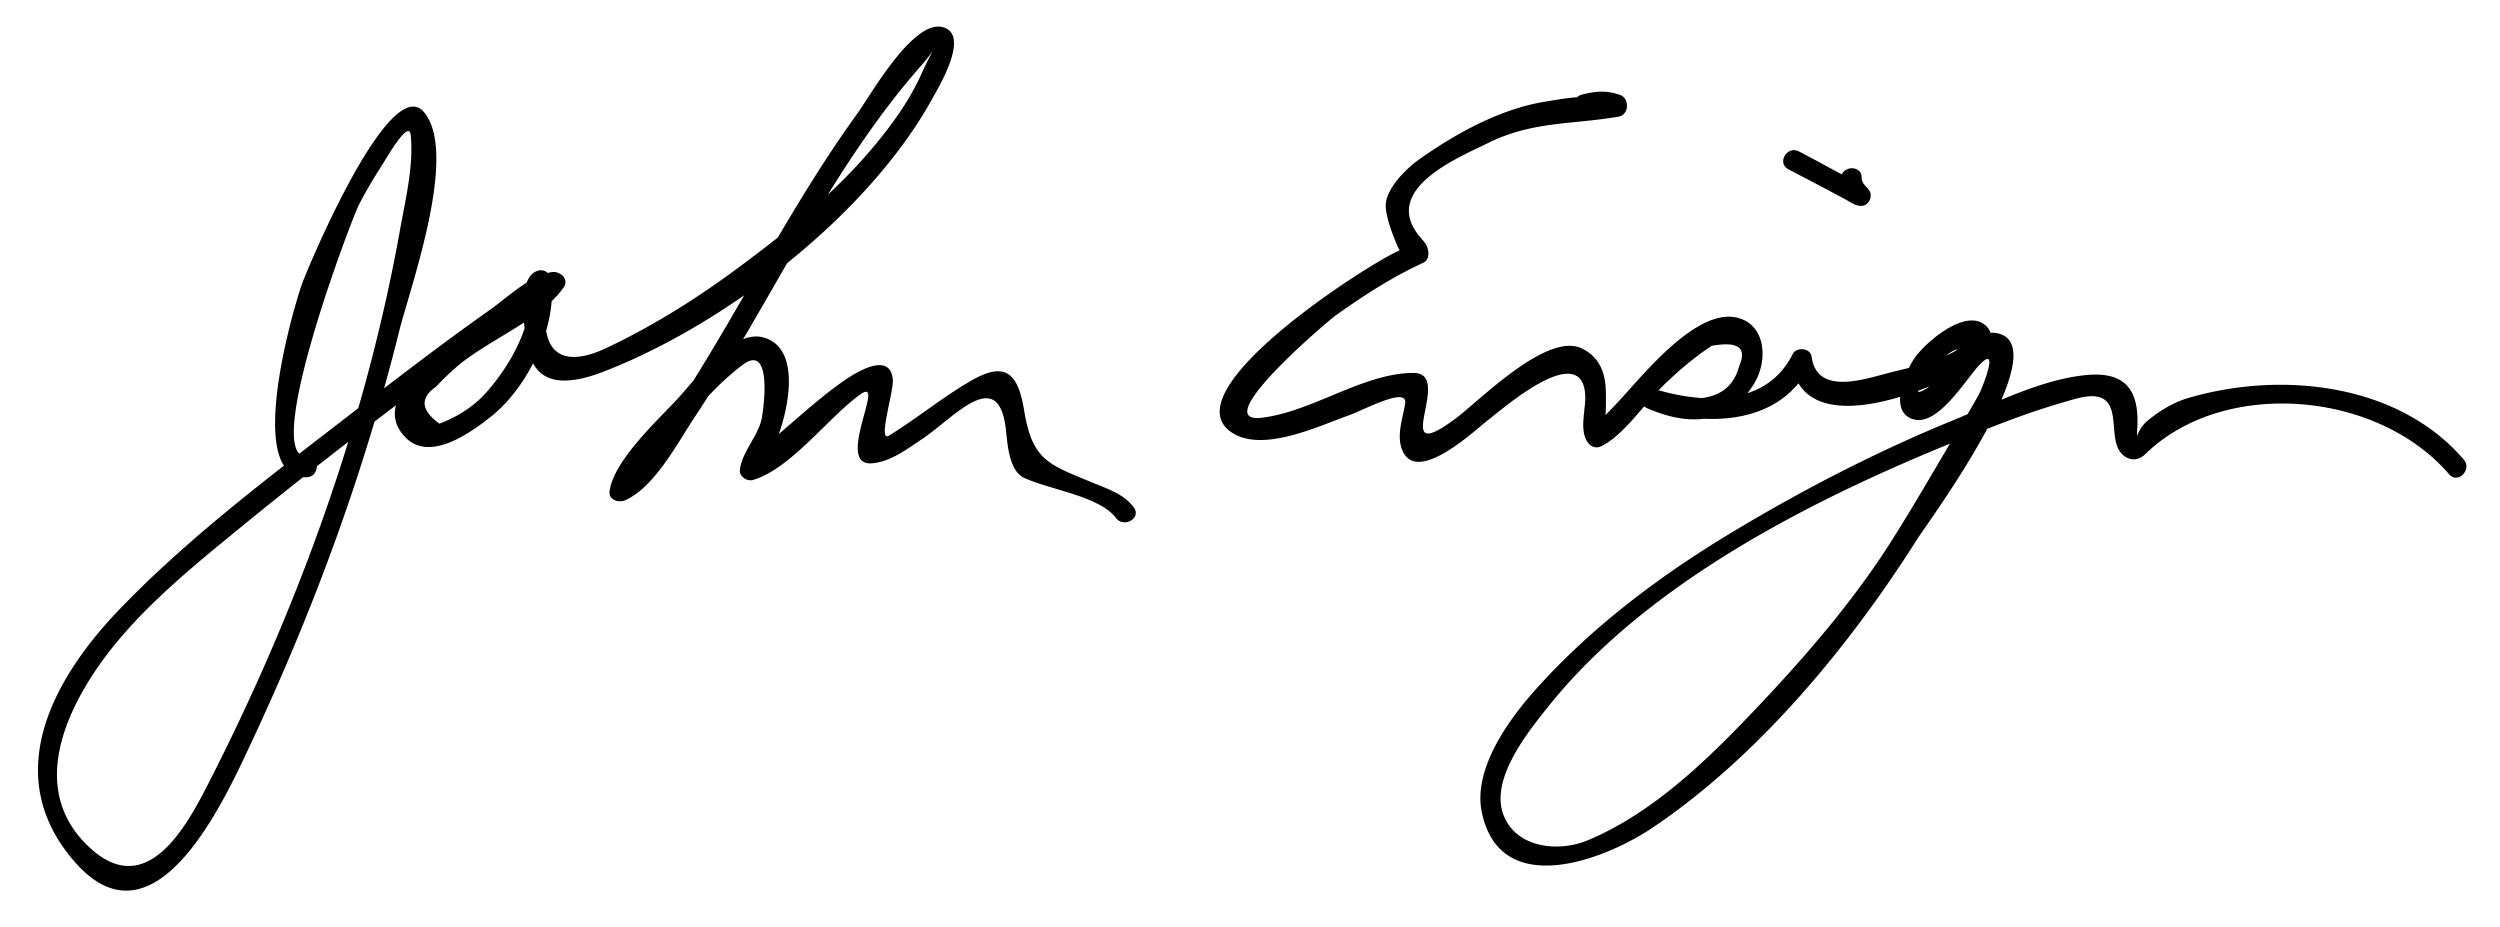
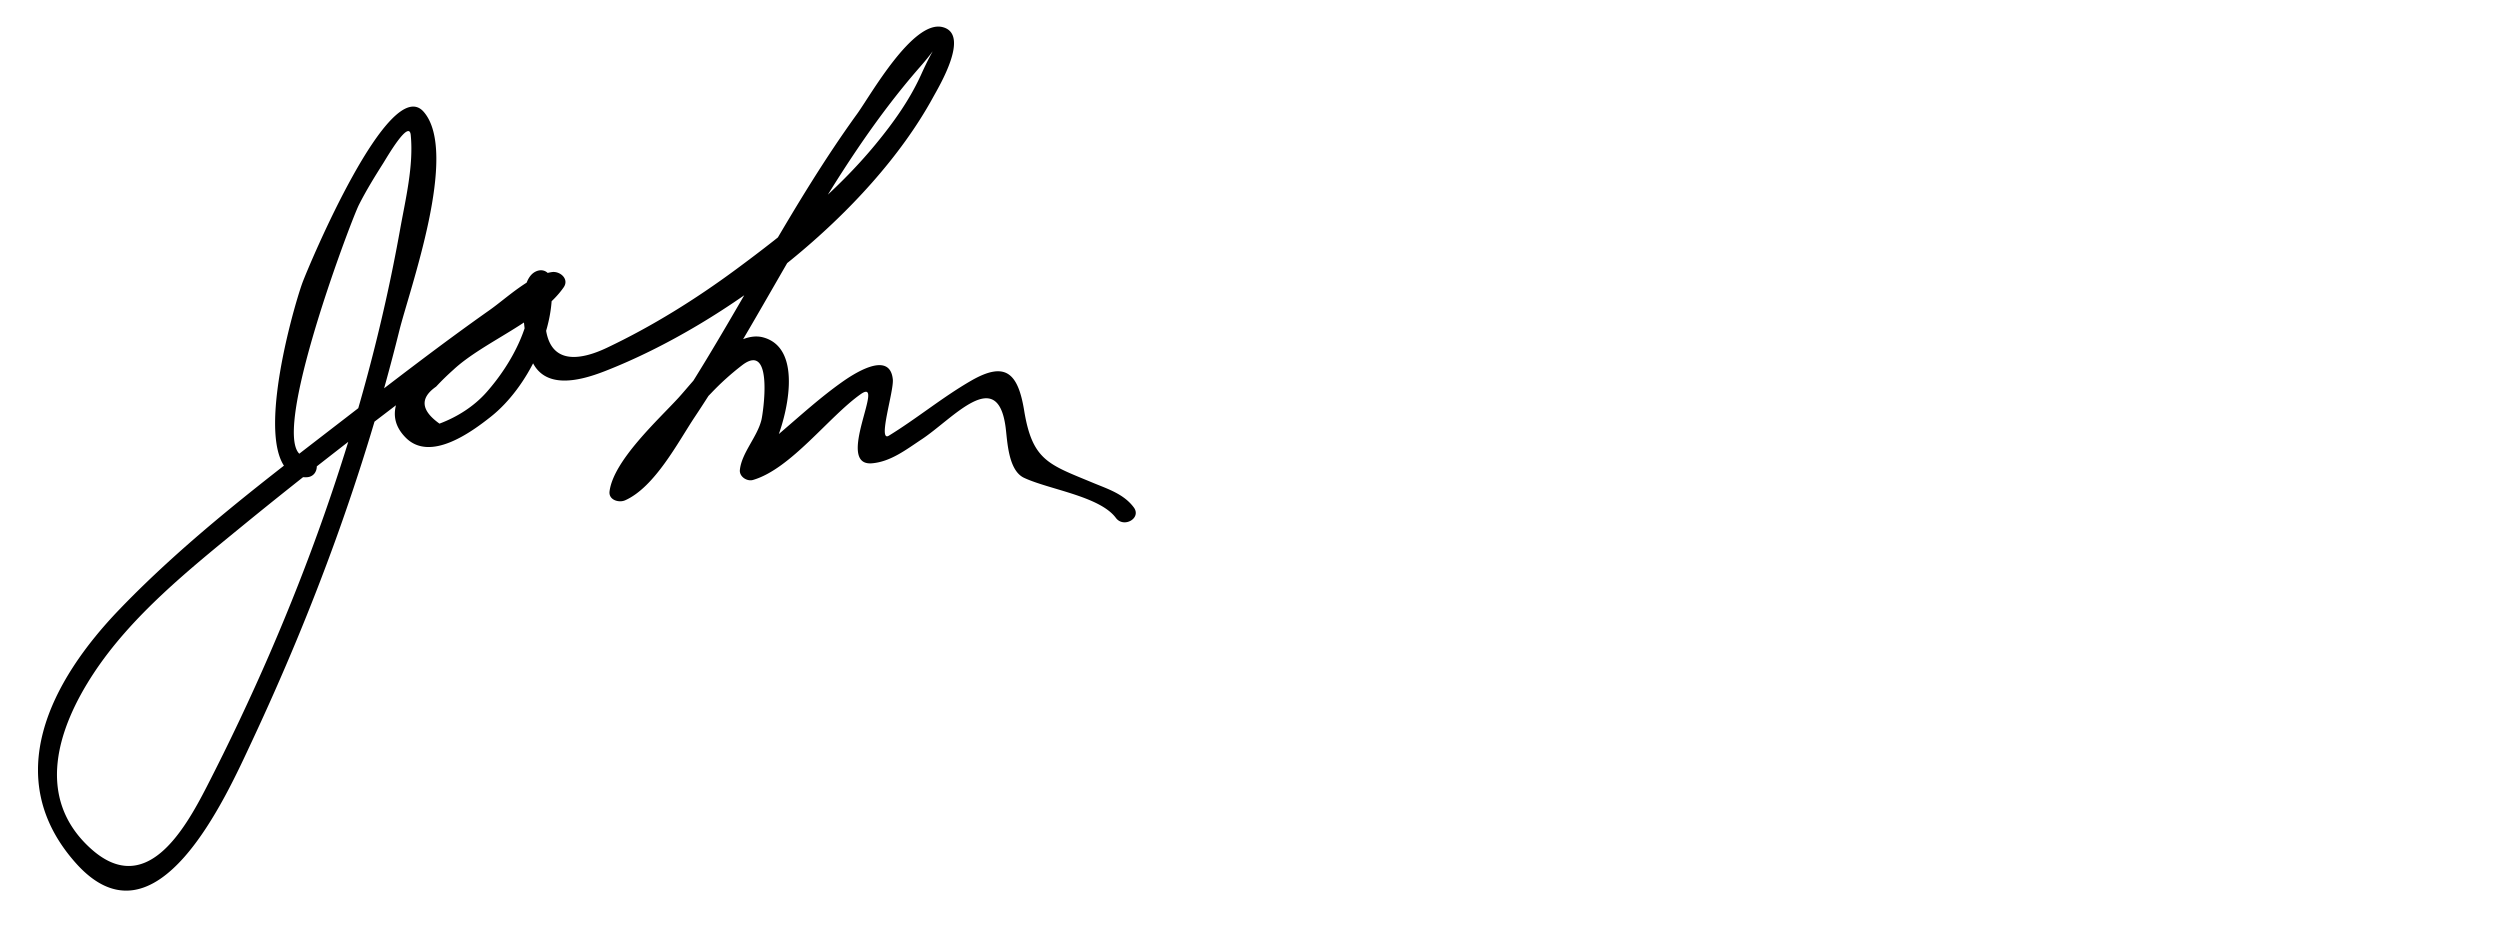
<svg xmlns="http://www.w3.org/2000/svg" width="180.667" height="67" xml:space="preserve">
  <path fill="none" d="M22.17 33.739s-2.014.288-1.15-6.904c.863-7.192 6.76-18.268 8.917-18.268 2.158 0-2.876 23.301-8.774 36.535-5.897 13.234-9.637 23.591-15.966 15.823s4.746-17.405 9.206-21.288c4.459-3.884 22.583-17.98 25.316-19.132 2.733-1.15-10.357 6.042-10.213 9.638.145 3.597 8.199-.288 9.35-7.479s-2.158 4.028 1.87 4.172S62.301 15.47 66.761 6.696c4.459-8.774-2.302-2.444-10.5 11.939-8.199 14.384-10.212 15.967-11.363 16.829-1.151.863 7.767-11.075 10.069-10.356 2.302.72 1.007 6.185-.575 8.486s7.623-6.904 9.062-6.473c1.438.432-1.726 5.322-.432 5.61 1.294.287 7.768-5.323 9.206-5.323 1.438 0 .863 5.754 2.158 6.474s6.761 2.302 6.904 3.164" />
  <path d="M22.17 32.989c-3.308.127 3.17-17.002 3.764-18.179.527-1.043 1.14-2.036 1.764-3.022.25-.396 1.871-3.208 1.985-2.027.216 2.23-.378 4.634-.767 6.807-2.507 14.01-7.486 27.642-13.972 40.278-1.653 3.222-4.448 8.062-8.406 4.459-4.045-3.68-2.343-8.724.201-12.604 2.77-4.226 6.977-7.584 10.856-10.757 4.48-3.663 9.07-7.198 13.694-10.679 2.246-1.69 6.085-5.736 9.001-6.156l-.847-1.102c-1.402 2.032-14.182 7.563-10.113 11.631 1.767 1.767 4.734-.405 6.156-1.535 2.645-2.102 4.754-6.407 4.354-9.831-.067-.581-.58-.912-1.128-.647-1.482.716-.771 4.841-.439 5.996.763 2.656 3.538 1.942 5.427 1.206 8.859-3.455 19.1-11.358 23.707-19.752.471-.858 2.734-4.61.706-5.116-2.148-.536-5.212 4.945-6.167 6.265-4.663 6.441-8.21 13.609-12.479 20.305-1.177 1.846-2.869 5.36-5.044 6.33l1.129.647c.245-1.916 4.371-5.55 5.842-7.096a19.257 19.257 0 0 1 2.236-2.016c2.301-1.763 1.51 3.48 1.4 3.937-.299 1.244-1.431 2.384-1.561 3.629-.05.488.517.851.95.724 2.728-.799 5.469-4.559 7.764-6.187 1.917-1.359-1.911 5.221.837 4.984 1.355-.116 2.486-1.005 3.589-1.733 2.264-1.495 5.477-5.346 6.065-.862.128.98.18 3.103 1.33 3.644 1.796.845 5.469 1.326 6.636 2.896.57.767 1.873.02 1.295-.758-.722-.971-1.873-1.329-2.96-1.781-3.195-1.33-4.368-1.592-4.961-5.214-.45-2.752-1.373-3.581-3.842-2.156-2.057 1.187-3.908 2.723-5.933 3.966-.837.515.367-3.221.283-4.063-.217-2.184-2.973-.304-3.695.208-1.489 1.057-2.86 2.291-4.242 3.48-.579.499-1.157.998-1.739 1.492-.702.333-.639.791.19 1.374a9.637 9.637 0 0 0 .976-1.917c.809-1.819 2.119-6.855-.849-7.672-2.212-.608-4.935 3.05-6.113 4.342-1.416 1.552-4.713 4.539-5 6.78-.081.629.681.848 1.128.647 2.146-.957 3.83-4.22 5.028-6.019 5.565-8.348 9.656-17.742 16.312-25.335 1.281-1.461 1.03-1.585.074.537-.845 1.875-2.01 3.503-3.313 5.087-2.857 3.475-6.482 6.38-10.08 9.037-2.928 2.163-6.049 4.111-9.339 5.672-1.972.936-4.26 1.287-4.452-1.758-.044-.703.441-2.641.059-2.456l-1.129-.647c.339 2.908-1.322 5.965-3.164 8.056-.914 1.038-2.128 1.804-3.414 2.287-1.346-.959-1.427-1.851-.244-2.675.395-.424.81-.828 1.243-1.214 2.183-2.035 6.291-3.519 7.976-5.962.42-.609-.27-1.185-.847-1.102-1.564.226-3.266 1.872-4.491 2.736-3.54 2.495-6.974 5.146-10.401 7.792-5.639 4.354-11.409 8.697-16.36 13.845C3.635 49.233.01 56.224 5.474 62.366c5.831 6.552 10.85-4.771 12.744-8.82 4.486-9.592 8.079-19.344 10.633-29.626.759-3.056 4.332-12.875 1.772-15.834-2.466-2.851-8.313 11.125-8.763 12.336-.636 1.712-4.292 14.243.306 14.066.968-.036.972-1.536.004-1.499z" />
-   <path fill="none" d="M114.516 7.559s1.87-.576 2.301 0c.432.576-3.021-.575-8.055 1.439-5.034 2.013-9.35 5.034-7.479 7.624 1.87 2.589 1.726 1.008-1.15 2.877-2.877 1.869-11.65 7.335-11.075 10.5.574 3.164 12.081-2.589 13.089-2.301 1.007.287-1.295 4.89.432 4.89 1.726 0 9.062-7.191 11.363-6.76 2.302.431.864 5.754 1.438 5.754.575 0 6.904-8.056 9.925-7.912 3.021.145.719 8.631-5.897 5.179 0 0 8.63 2.733 10.788-2.877 0 0 .288 3.165 2.445 2.589 2.158-.575 9.925-1.726 10.5-3.883.575-2.158-5.466 1.006-5.034 4.171.432 3.164 4.603-4.748 6.329-4.028 1.726.72-1.008 4.315-6.042 12.946-5.034 8.63-19.562 24.739-26.179 24.165-6.616-.575-6.615-7.768 5.323-17.261 11.938-9.494 28.767-15.967 33.37-16.83 4.604-.862 1.87 4.604 3.164 4.604 1.295 0 .576-3.308 9.638-3.884 9.063-.575 13.809 5.179 13.809 5.179" />
-   <path d="M114.715 8.282c4.214-1.076-.077-1.282-.381-1.273-.899.024-1.791.197-2.675.339-3.239.52-6.453 2.297-9.082 4.158-.867.613-2.419 2.071-2.436 3.342-.014 1.063.975 3.258 1.005 3.246-2.073.85-16.971 10.331-11.989 13.25 2.256 1.321 6.201-.58 8.311-1.325 1.099-.389 4.285-2.142 4.078-.847-.179 1.122-.726 2.51-.089 3.597 1.218 2.079 5.261-1.798 6.094-2.422.848-.636 6.615-5.747 6.998-1.942.107 1.074-.467 2.603.183 3.557.238.35.645.468 1.026.269 1.608-.841 2.934-2.864 4.197-4.127 1.15-1.151 2.379-2.211 3.739-3.108 1.921-.354 2.581.14 1.98 1.482-.713 2.808-3.84 2.618-5.89 1.725l-.578 1.371c4.211 1.267 9.449 1.165 11.635-3.222l-1.371-.18c.805 5.953 10.227 2.01 13.318.08.971-.606 1.696-2.182.466-2.902-1.517-.888-4.284 1.554-4.972 2.64-.599.947-1.849 3.805.019 4.319 1.773.487 3.788-2.934 4.729-3.92 1.563-1.639.169 1.744.04 1.987-.567 1.069-1.211 2.103-1.83 3.142-1.495 2.509-2.949 5.05-4.512 7.518-2.826 4.465-6.349 8.516-9.98 12.337-3.43 3.608-7.352 7.411-12.01 9.354-2.085.87-5.143.582-6.079-1.813-1.022-2.612 1.799-6.069 3.26-7.891 7.856-9.793 21.45-16.131 32.946-20.517a56.21 56.21 0 0 1 5.12-1.683c3.394-.935 2.485 1.818 2.988 3.351.296.902 1.27 1.418 2.066.64 5.645-5.508 16.747-4.599 21.947 1.457.631.735 1.688-.331 1.061-1.061-4.781-5.567-13.29-6.403-19.925-4.442-1.074.317-2.022.906-2.886 1.601-.896.72-.841 1.795-.776.476.127-2.606-.837-3.971-3.554-3.752-3.274.264-6.794 2.067-9.78 3.289-5.572 2.279-10.932 5.053-16.082 8.161-5.199 3.139-10.149 6.867-14.187 11.42-1.884 2.125-4.405 5.638-3.776 8.714 1.304 6.372 8.834 3.498 12.337 1.142 7.668-5.159 14.227-13.107 19.138-20.867.696-1.1 10.623-14.536 5.473-14.908-.753-.055-1.572.838-2.06 1.286-.621.572-1.16 1.26-1.716 1.894-.711.813-3.259 2.425-.15-1.038 1.108-1.236 2.436-1.188-.29-.161-1.008.38-2.079.614-3.122.872-1.78.44-5.381 1.785-5.773-1.121-.088-.646-1.101-.723-1.371-.18-1.887 3.786-6.422 3.592-9.941 2.532-.8-.24-1.366 1.027-.578 1.371 3.024 1.318 5.932 1.223 7.758-1.815.985-1.641.839-4.255-1.282-4.734-3.039-.686-7.002 4.461-8.706 6.241a73.155 73.155 0 0 1-1.48 1.519c.663.433.895.26.696-.521.039-.593.052-1.187.036-1.781-.004-1.427-.44-2.594-1.729-3.224-2.532-1.236-7.457 3.831-9.185 5.104-4.896 3.613.02-3.34-2.989-3.337-3.623.004-7.27 2.787-10.943 3.235-4.061.496 4.736-6.976 5.349-7.411 2.014-1.432 4.068-2.759 6.314-3.794.328-.151.39-.535.345-.848-.067-.471-.323-.678-.634-1.057-2.806-3.43 2.904-5.719 4.92-6.722 3.271-1.627 6.161-1.339 9.522-1.935.319-.057.559-.414.551-.723l-.003-.135a.765.765 0 0 0-.551-.723c-.975-.317-1.71-.253-2.699 0-.938.237-.541 1.684.397 1.444z" />
-   <path fill="none" d="M129.619 11.587s3.884 2.013 4.603 2.444-.575-.432-.432-1.15" />
-   <path d="M129.24 12.235c.857.444 1.712.892 2.566 1.342.525.277 1.051.556 1.572.841.406.222.773.529 1.261.447.457-.077.711-.729.448-1.102-.188-.267-.567-.531-.548-.882.053-.967-1.447-.962-1.5 0-.038.699.498 1.278.753 1.639l.448-1.102-.018.003.578.075c-1.616-.817-3.194-1.723-4.804-2.557-.855-.443-1.614.851-.756 1.296z" />
</svg>